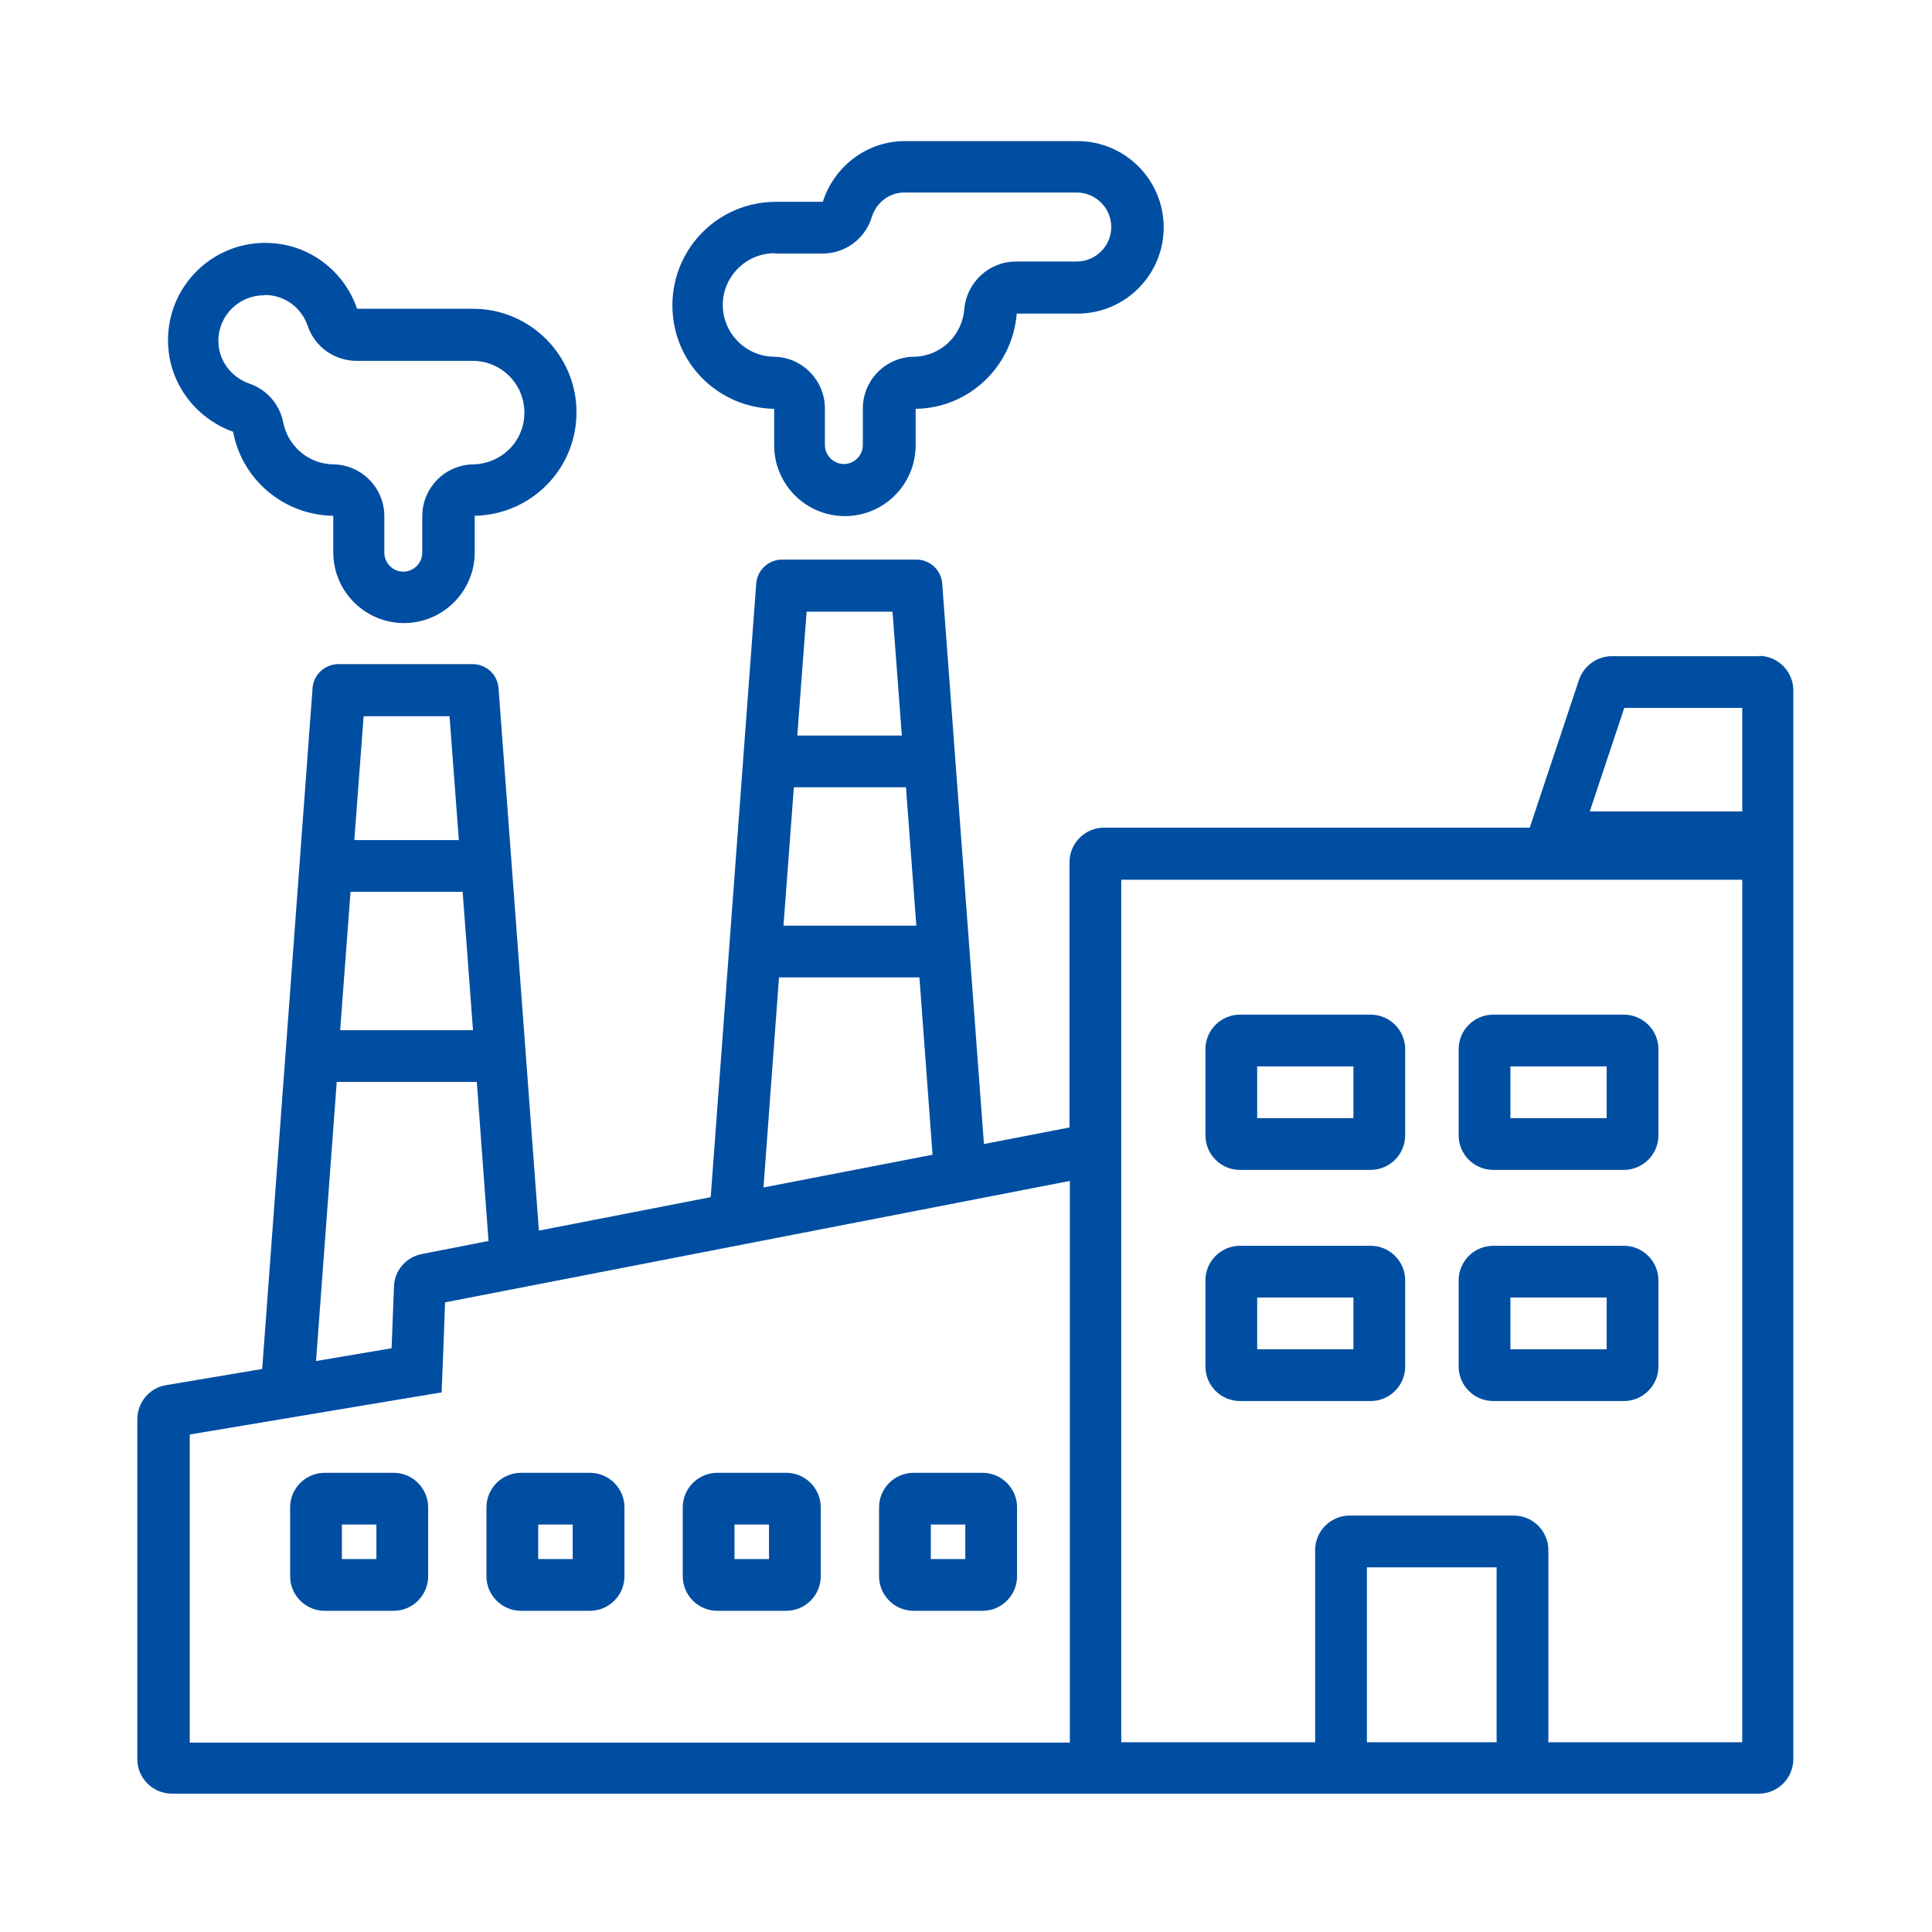
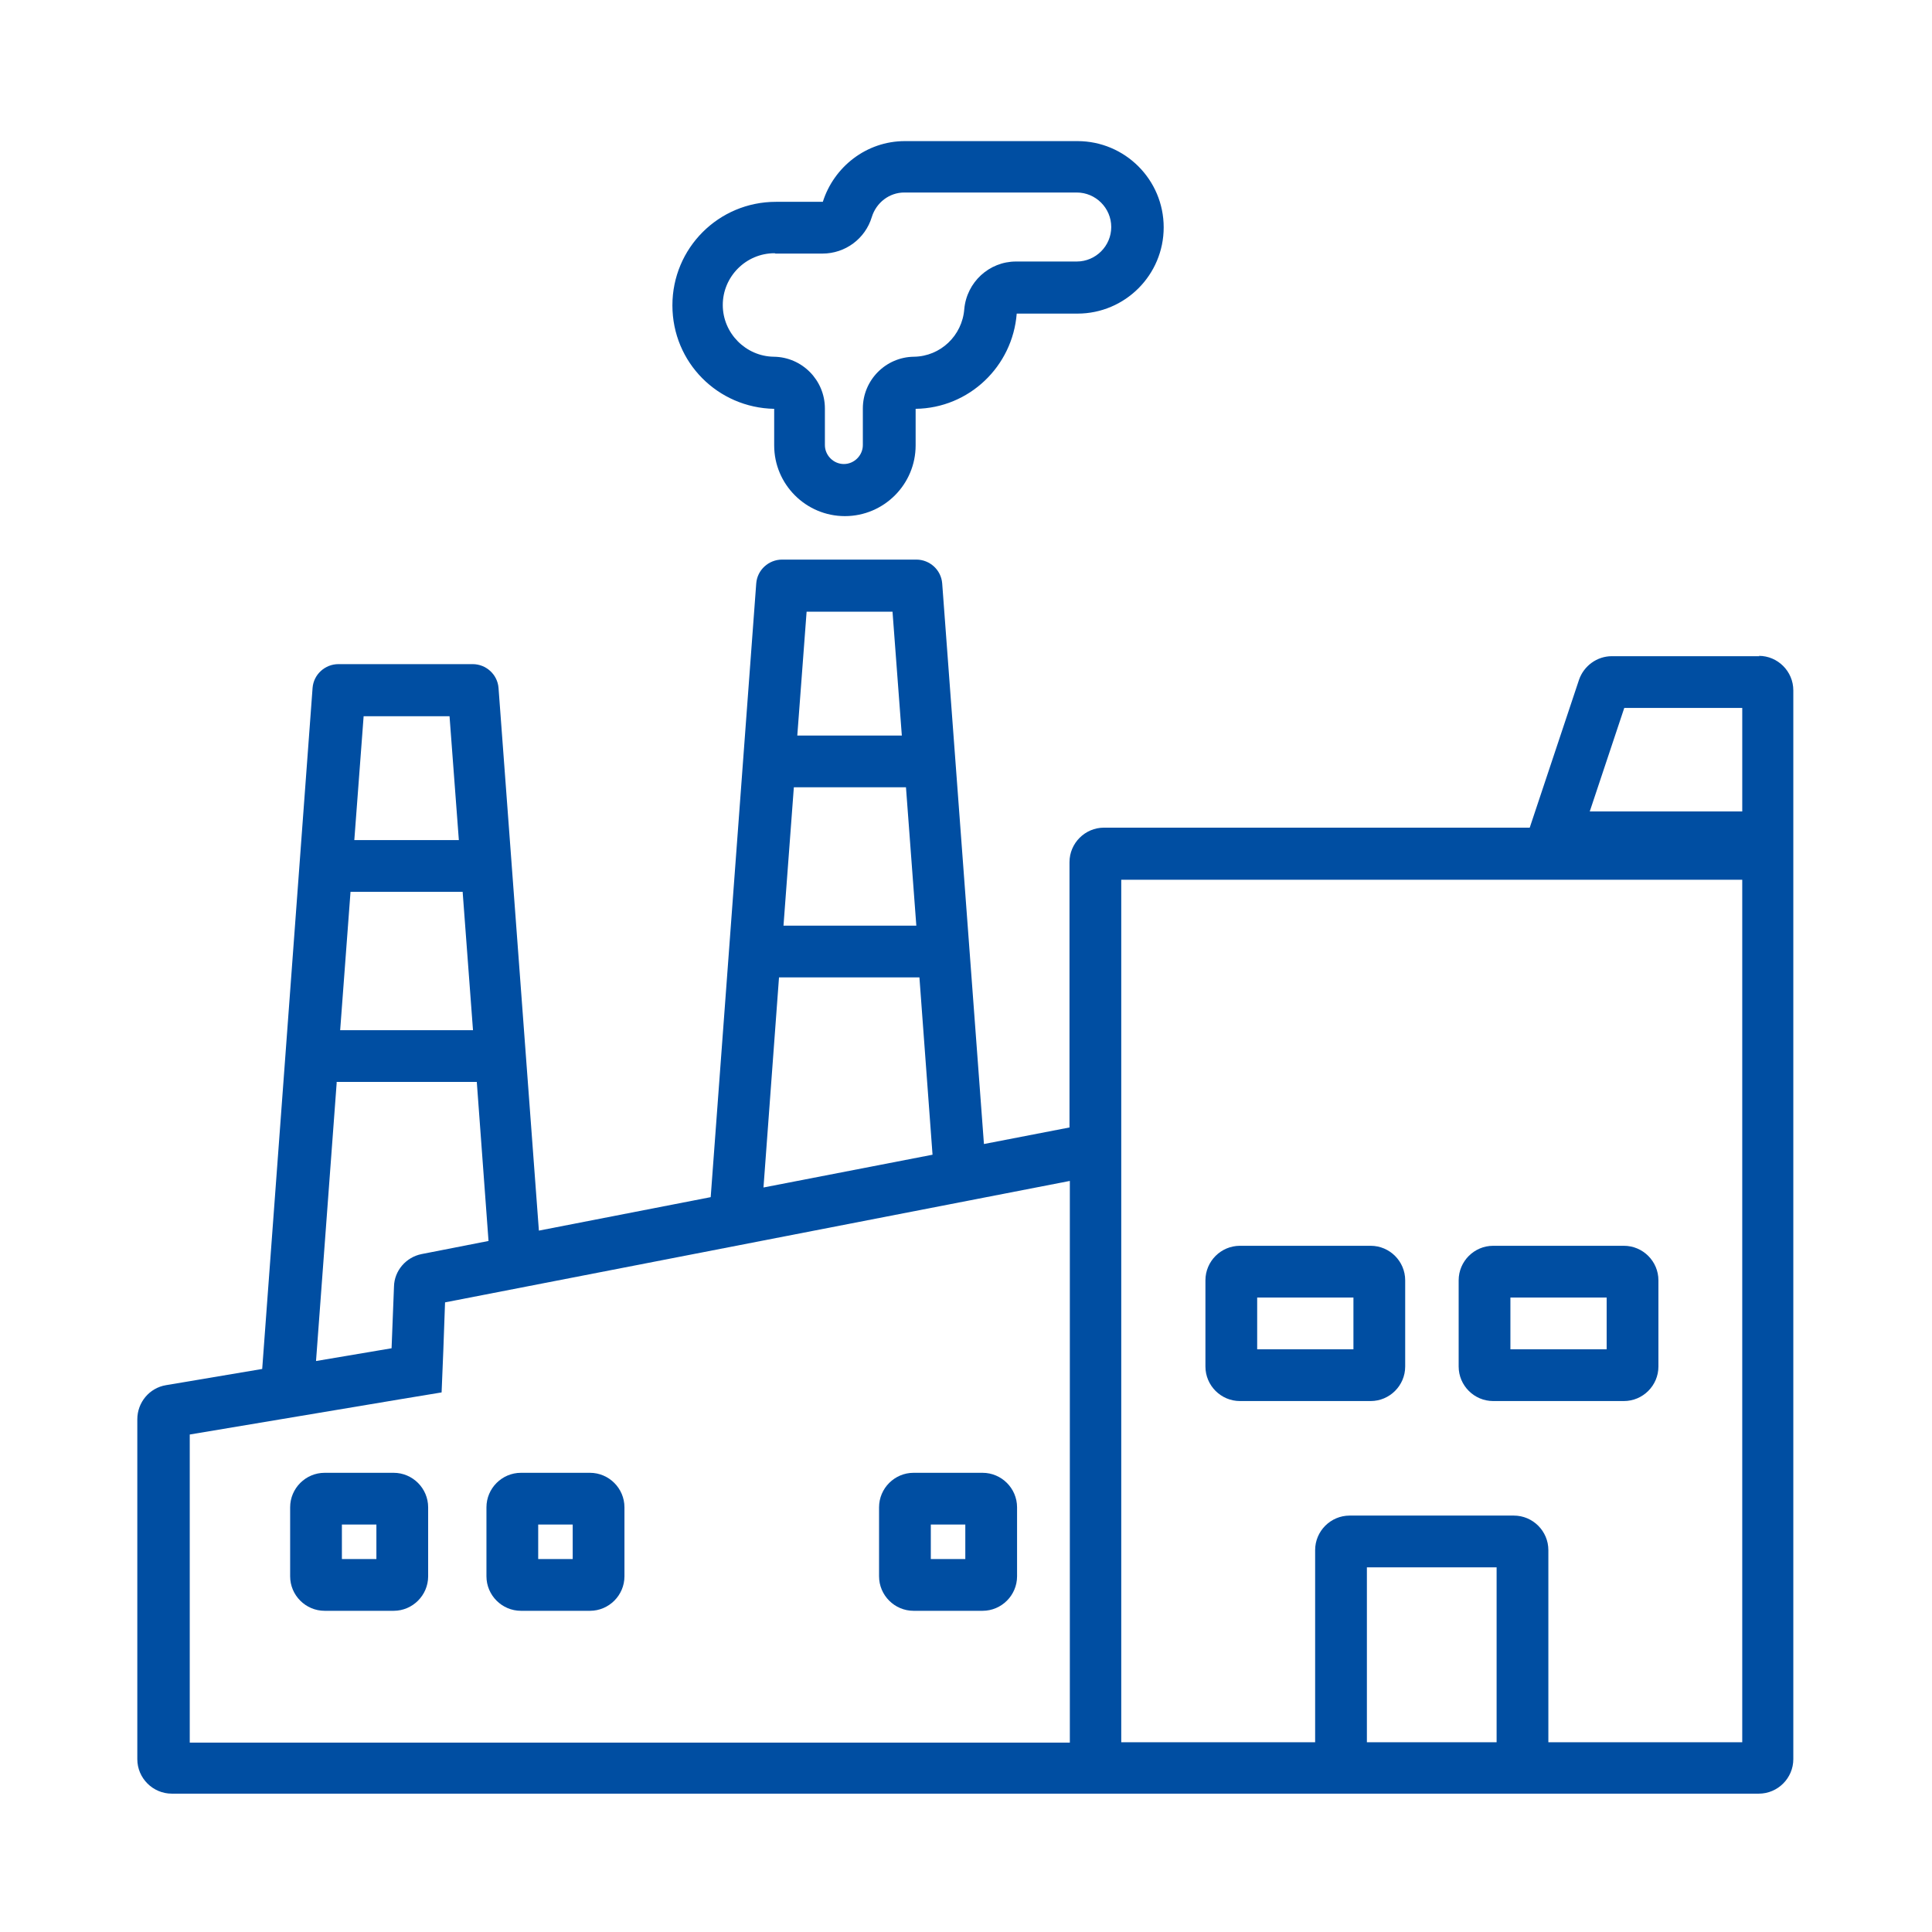
<svg xmlns="http://www.w3.org/2000/svg" id="_レイヤー_1" data-name="レイヤー 1" width="56" height="56" viewBox="0 0 56 56">
  <defs>
    <style>
      .cls-1 {
        fill: #004ea2;
      }
    </style>
  </defs>
  <path class="cls-1" d="M51,19.02h-4.28c-.43,0-.81.28-.95.68l-1.43,4.29h-12.34c-.55,0-1,.45-1,1v7.69l-2.48.48-1.21-16.25c-.03-.39-.36-.69-.75-.69h-3.89c-.39,0-.72.3-.75.69l-1.32,17.79-4.98.97-1.17-15.73c-.03-.39-.36-.69-.75-.69h-3.89c-.39,0-.72.3-.75.69l-1.46,19.74-2.79.47c-.48.08-.83.5-.83.99v9.85c0,.55.45,1,1,1h46c.55,0,1-.45,1-1v-30.98c0-.55-.45-1-1-1ZM47.08,20.52h3.42v3h-4.42l1-3ZM26.55,26.83h-3.84l.3-4.01h3.25l.3,4.01ZM25.87,17.73l.27,3.59h-3.03l.27-3.59h2.49ZM22.59,28.33h4.06l.38,5.14-4.9.95.45-6.09ZM13.7,29.86h-3.84l.3-4.01h3.25l.3,4.01ZM13.03,20.76l.27,3.59h-3.03l.27-3.59h2.49ZM9.75,31.36h4.07l.34,4.61-1.94.38c-.45.09-.79.48-.8.94l-.07,1.79-2.19.37.6-8.08ZM5.5,41.58l6.09-1.02,1.21-.2.05-1.22.05-1.39,18.11-3.52v16.28H5.5v-8.92ZM39.62,50.5v-5.07h3.76v5.07h-3.76ZM50.5,50.5h-5.62v-5.57c0-.55-.45-1-1-1h-4.76c-.55,0-1,.45-1,1v5.57h-5.62v-18.1h0s0-6.9,0-6.9h18v25Z" />
-   <path class="cls-1" d="M35.94,33.91h3.79c.55,0,1-.45,1-1v-2.5c0-.55-.45-1-1-1h-3.79c-.55,0-1,.45-1,1v2.5c0,.55.45,1,1,1ZM36.44,30.91h2.79v1.5h-2.79v-1.5Z" />
-   <path class="cls-1" d="M43.28,33.91h3.79c.55,0,1-.45,1-1v-2.5c0-.55-.45-1-1-1h-3.79c-.55,0-1,.45-1,1v2.5c0,.55.45,1,1,1ZM43.78,30.91h2.79v1.5h-2.79v-1.5Z" />
  <path class="cls-1" d="M35.94,40.61h3.79c.55,0,1-.45,1-1v-2.5c0-.55-.45-1-1-1h-3.79c-.55,0-1,.45-1,1v2.5c0,.55.45,1,1,1ZM36.44,37.61h2.79v1.5h-2.79v-1.5Z" />
  <path class="cls-1" d="M43.28,40.61h3.79c.55,0,1-.45,1-1v-2.5c0-.55-.45-1-1-1h-3.79c-.55,0-1,.45-1,1v2.5c0,.55.45,1,1,1ZM43.78,37.61h2.79v1.5h-2.79v-1.5Z" />
  <path class="cls-1" d="M17.1,42.69h-2c-.55,0-1,.45-1,1v2c0,.55.45,1,1,1h2c.55,0,1-.45,1-1v-2c0-.55-.45-1-1-1ZM16.6,45.19h-1v-1h1v1Z" />
  <path class="cls-1" d="M11.41,42.69h-2c-.55,0-1,.45-1,1v2c0,.55.45,1,1,1h2c.55,0,1-.45,1-1v-2c0-.55-.45-1-1-1ZM10.91,45.19h-1v-1h1v1Z" />
-   <path class="cls-1" d="M22.79,42.69h-2c-.55,0-1,.45-1,1v2c0,.55.45,1,1,1h2c.55,0,1-.45,1-1v-2c0-.55-.45-1-1-1ZM22.29,45.19h-1v-1h1v1Z" />
  <path class="cls-1" d="M28.48,42.69h-2c-.55,0-1,.45-1,1v2c0,.55.45,1,1,1h2c.55,0,1-.45,1-1v-2c0-.55-.45-1-1-1ZM27.98,45.19h-1v-1h1v1Z" />
  <path class="cls-1" d="M22.44,11.85v1.06c0,1.13.92,2.05,2.05,2.05s2.05-.92,2.05-2.05v-1.06c1.55-.02,2.81-1.23,2.93-2.76h1.76c1.38,0,2.5-1.12,2.5-2.5s-1.12-2.5-2.5-2.5h-5c-1.12,0-2.06.75-2.38,1.76h-1.36c-1.66,0-3,1.34-3,3s1.32,2.97,2.95,3ZM22.48,7.35h1.36c.66,0,1.24-.43,1.43-1.06.13-.42.51-.71.94-.71h5c.55,0,1,.45,1,1s-.45,1-1,1h-1.76c-.78,0-1.43.6-1.5,1.38-.06.77-.69,1.37-1.46,1.38-.82.01-1.48.68-1.48,1.5v1.06c0,.3-.25.55-.55.55s-.55-.25-.55-.55v-1.06c0-.82-.66-1.49-1.48-1.5-.81-.01-1.48-.68-1.48-1.5s.67-1.5,1.5-1.5Z" />
-   <path class="cls-1" d="M6.76,12.53c.26,1.37,1.46,2.4,2.9,2.42v1.06c0,1.13.92,2.05,2.05,2.05s2.05-.92,2.05-2.05v-1.06c1.63-.03,2.95-1.35,2.95-3s-1.34-3-3-3h-3.36c-.38-1.11-1.42-1.91-2.66-1.91-1.56,0-2.82,1.26-2.82,2.82,0,1.24.8,2.27,1.9,2.66ZM7.68,8.55c.56,0,1.06.36,1.24.9.21.61.78,1.01,1.42,1.01h3.36c.83,0,1.5.67,1.5,1.5s-.66,1.48-1.48,1.5c-.82.01-1.48.68-1.48,1.5v1.06c0,.3-.25.55-.55.55s-.55-.25-.55-.55v-1.06c0-.82-.66-1.49-1.48-1.5-.71-.01-1.31-.52-1.45-1.21-.1-.53-.48-.96-.98-1.13-.54-.19-.9-.68-.9-1.24,0-.73.59-1.32,1.32-1.32Z" />
</svg>